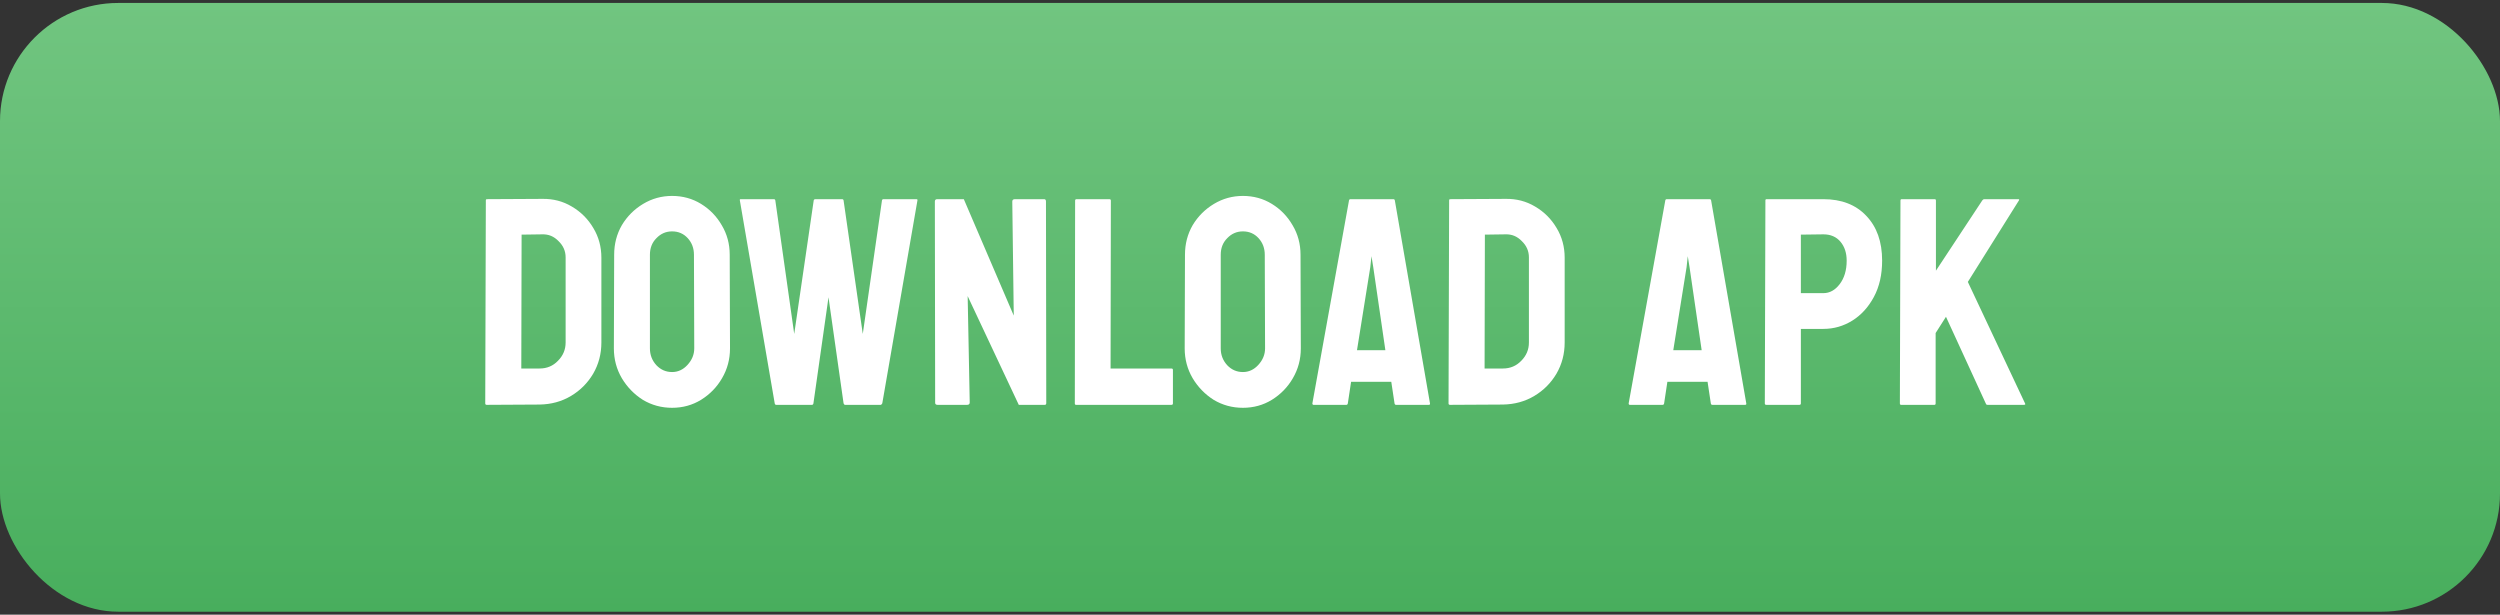
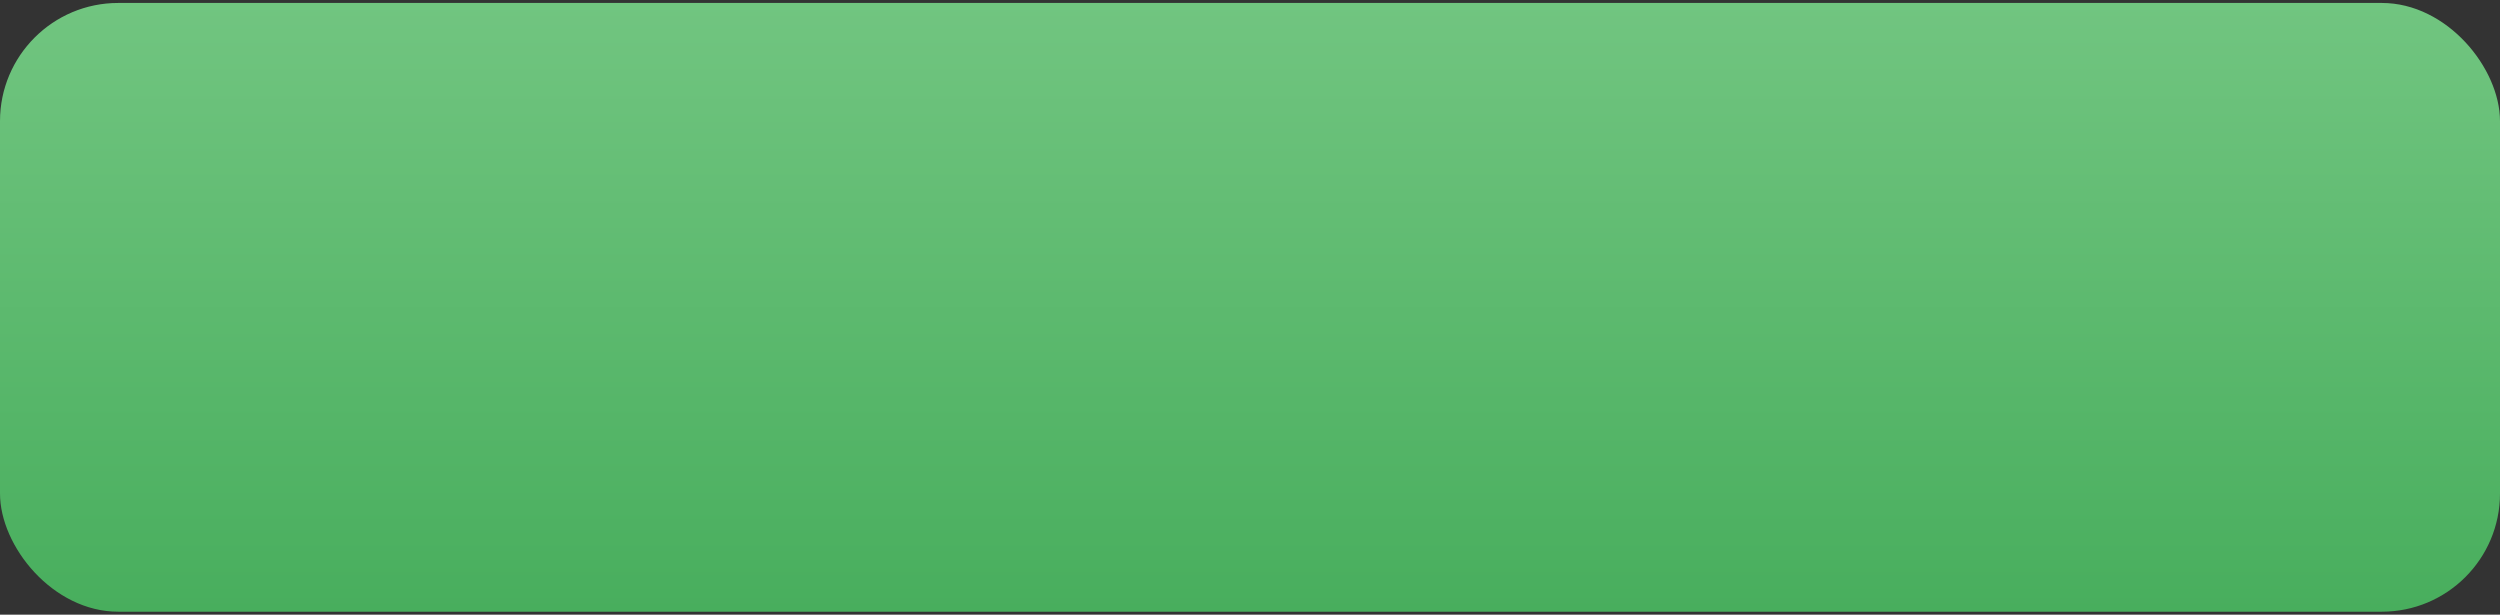
<svg xmlns="http://www.w3.org/2000/svg" width="423" height="104" viewBox="0 0 423 104" fill="none">
  <rect x="0" y="0" width="423" height="104" fill="#333333" stroke="none" />
  <rect y="0.5" width="423" height="103" rx="20" fill="url(#paint0_linear_1115_13544)" />
-   <path d="M82.353 68.5C82.187 68.5 82.103 68.417 82.103 68.25L82.204 33.9C82.204 33.767 82.27 33.7 82.403 33.7L91.754 33.65C93.587 33.617 95.254 34.05 96.754 34.95C98.287 35.85 99.504 37.067 100.404 38.6C101.304 40.1 101.754 41.767 101.754 43.6V57.95C101.754 59.883 101.287 61.65 100.354 63.25C99.42 64.817 98.17 66.067 96.603 67C95.037 67.933 93.27 68.417 91.303 68.45L82.353 68.5ZM88.204 62.35H91.303C92.537 62.35 93.57 61.917 94.403 61.05C95.27 60.183 95.704 59.15 95.704 57.95V43.55C95.704 42.483 95.303 41.567 94.504 40.8C93.737 40 92.82 39.617 91.754 39.65L88.254 39.7L88.204 62.35ZM113.717 69C111.917 69 110.267 68.55 108.767 67.65C107.3 66.717 106.117 65.5 105.217 64C104.317 62.467 103.867 60.783 103.867 58.95L103.917 43.1C103.917 41.267 104.35 39.6 105.217 38.1C106.117 36.6 107.317 35.4 108.817 34.5C110.317 33.6 111.95 33.15 113.717 33.15C115.517 33.15 117.15 33.6 118.617 34.5C120.083 35.4 121.25 36.6 122.117 38.1C123.017 39.6 123.467 41.267 123.467 43.1L123.517 58.95C123.517 60.783 123.067 62.467 122.167 64C121.3 65.5 120.117 66.717 118.617 67.65C117.15 68.55 115.517 69 113.717 69ZM113.717 62.95C114.717 62.95 115.583 62.55 116.317 61.75C117.083 60.917 117.467 59.983 117.467 58.95L117.417 43.1C117.417 42 117.067 41.067 116.367 40.3C115.667 39.533 114.783 39.15 113.717 39.15C112.683 39.15 111.8 39.533 111.067 40.3C110.333 41.033 109.967 41.967 109.967 43.1V58.95C109.967 60.05 110.333 61 111.067 61.8C111.8 62.567 112.683 62.95 113.717 62.95ZM131.332 68.5C131.199 68.5 131.116 68.417 131.082 68.25L125.182 33.9C125.149 33.767 125.199 33.7 125.332 33.7H130.932C131.066 33.7 131.149 33.767 131.182 33.9L134.382 56.5L137.682 33.9C137.716 33.767 137.816 33.7 137.982 33.7H142.482C142.616 33.7 142.699 33.767 142.732 33.9L145.982 56.5L149.232 33.9C149.266 33.767 149.349 33.7 149.482 33.7H155.032C155.199 33.7 155.266 33.767 155.232 33.9L149.282 68.25C149.249 68.317 149.199 68.383 149.132 68.45C149.066 68.483 149.032 68.5 149.032 68.5H142.982C142.882 68.5 142.799 68.417 142.732 68.25L140.182 50.3L137.632 68.25C137.599 68.417 137.516 68.5 137.382 68.5H131.332ZM158.628 68.5C158.361 68.5 158.228 68.383 158.228 68.15L158.178 34.1C158.178 33.833 158.311 33.7 158.578 33.7H163.078L171.528 53.4L171.278 34.1C171.278 33.833 171.428 33.7 171.728 33.7H176.678C176.878 33.7 176.978 33.833 176.978 34.1L177.028 68.2C177.028 68.4 176.944 68.5 176.778 68.5H172.378L163.728 50.1L164.078 68.1C164.078 68.367 163.928 68.5 163.628 68.5H158.628ZM182.059 68.5C181.926 68.5 181.859 68.417 181.859 68.25L181.909 33.95C181.909 33.783 181.993 33.7 182.159 33.7H187.709C187.876 33.7 187.959 33.783 187.959 33.95L187.909 62.35H198.209C198.376 62.35 198.459 62.433 198.459 62.6V68.25C198.459 68.417 198.376 68.5 198.209 68.5H182.059ZM210.299 69C208.499 69 206.849 68.55 205.349 67.65C203.882 66.717 202.699 65.5 201.799 64C200.899 62.467 200.449 60.783 200.449 58.95L200.499 43.1C200.499 41.267 200.932 39.6 201.799 38.1C202.699 36.6 203.899 35.4 205.399 34.5C206.899 33.6 208.532 33.15 210.299 33.15C212.099 33.15 213.732 33.6 215.199 34.5C216.665 35.4 217.832 36.6 218.699 38.1C219.599 39.6 220.049 41.267 220.049 43.1L220.099 58.95C220.099 60.783 219.649 62.467 218.749 64C217.882 65.5 216.699 66.717 215.199 67.65C213.732 68.55 212.099 69 210.299 69ZM210.299 62.95C211.299 62.95 212.165 62.55 212.899 61.75C213.665 60.917 214.049 59.983 214.049 58.95L213.999 43.1C213.999 42 213.649 41.067 212.949 40.3C212.249 39.533 211.365 39.15 210.299 39.15C209.265 39.15 208.382 39.533 207.649 40.3C206.915 41.033 206.549 41.967 206.549 43.1V58.95C206.549 60.05 206.915 61 207.649 61.8C208.382 62.567 209.265 62.95 210.299 62.95ZM222.054 68.25L228.254 33.9C228.287 33.767 228.371 33.7 228.504 33.7H235.754C235.887 33.7 235.971 33.767 236.004 33.9L241.954 68.25C241.987 68.417 241.921 68.5 241.754 68.5H236.204C236.071 68.5 235.987 68.417 235.954 68.25L235.404 64.6H228.604L228.054 68.25C228.021 68.417 227.937 68.5 227.804 68.5H222.254C222.121 68.5 222.054 68.417 222.054 68.25ZM229.604 59.25H234.404L232.354 45.2L232.054 43.35L231.854 45.2L229.604 59.25ZM245.342 68.5C245.175 68.5 245.092 68.417 245.092 68.25L245.192 33.9C245.192 33.767 245.258 33.7 245.392 33.7L254.742 33.65C256.575 33.617 258.242 34.05 259.742 34.95C261.275 35.85 262.492 37.067 263.392 38.6C264.292 40.1 264.742 41.767 264.742 43.6V57.95C264.742 59.883 264.275 61.65 263.342 63.25C262.408 64.817 261.158 66.067 259.592 67C258.025 67.933 256.258 68.417 254.292 68.45L245.342 68.5ZM251.192 62.35H254.292C255.525 62.35 256.558 61.917 257.392 61.05C258.258 60.183 258.692 59.15 258.692 57.95V43.55C258.692 42.483 258.292 41.567 257.492 40.8C256.725 40 255.808 39.617 254.742 39.65L251.242 39.7L251.192 62.35ZM275.57 68.25L281.77 33.9C281.803 33.767 281.886 33.7 282.02 33.7H289.27C289.403 33.7 289.486 33.767 289.52 33.9L295.47 68.25C295.503 68.417 295.436 68.5 295.27 68.5H289.72C289.586 68.5 289.503 68.417 289.47 68.25L288.92 64.6H282.12L281.57 68.25C281.536 68.417 281.453 68.5 281.32 68.5H275.77C275.636 68.5 275.57 68.417 275.57 68.25ZM283.12 59.25H287.92L285.87 45.2L285.57 43.35L285.37 45.2L283.12 59.25ZM298.857 68.5C298.691 68.5 298.607 68.417 298.607 68.25L298.707 33.9C298.707 33.767 298.774 33.7 298.907 33.7H308.507C311.574 33.7 313.991 34.633 315.757 36.5C317.557 38.367 318.457 40.9 318.457 44.1C318.457 46.467 317.991 48.517 317.057 50.25C316.124 51.983 314.907 53.317 313.407 54.25C311.907 55.183 310.274 55.65 308.507 55.65H304.707V68.25C304.707 68.417 304.624 68.5 304.457 68.5H298.857ZM304.707 49.6H308.507C309.574 49.6 310.491 49.1 311.257 48.1C312.057 47.067 312.457 45.733 312.457 44.1C312.457 42.8 312.107 41.733 311.407 40.9C310.707 40.067 309.741 39.65 308.507 39.65L304.707 39.7V49.6ZM321.659 68.5C321.526 68.5 321.459 68.417 321.459 68.25L321.559 33.95C321.559 33.783 321.626 33.7 321.759 33.7H327.359C327.492 33.7 327.559 33.783 327.559 33.95V45.8L335.409 33.9C335.509 33.767 335.626 33.7 335.759 33.7H341.509C341.642 33.7 341.676 33.767 341.609 33.9L332.959 47.7L342.659 68.3C342.726 68.433 342.642 68.5 342.409 68.5H336.309C336.142 68.5 336.042 68.433 336.009 68.3L329.259 53.6L327.509 56.35V68.25C327.509 68.417 327.442 68.5 327.309 68.5H321.659Z" fill="white" />
  <defs>
    <linearGradient id="paint0_linear_1115_13544" x1="211.5" y1="0.5" x2="211.5" y2="103.5" gradientUnits="userSpaceOnUse">
      <stop stop-color="#71C580" />
      <stop offset="1" stop-color="#48AE5D" />
    </linearGradient>
  </defs>
</svg>